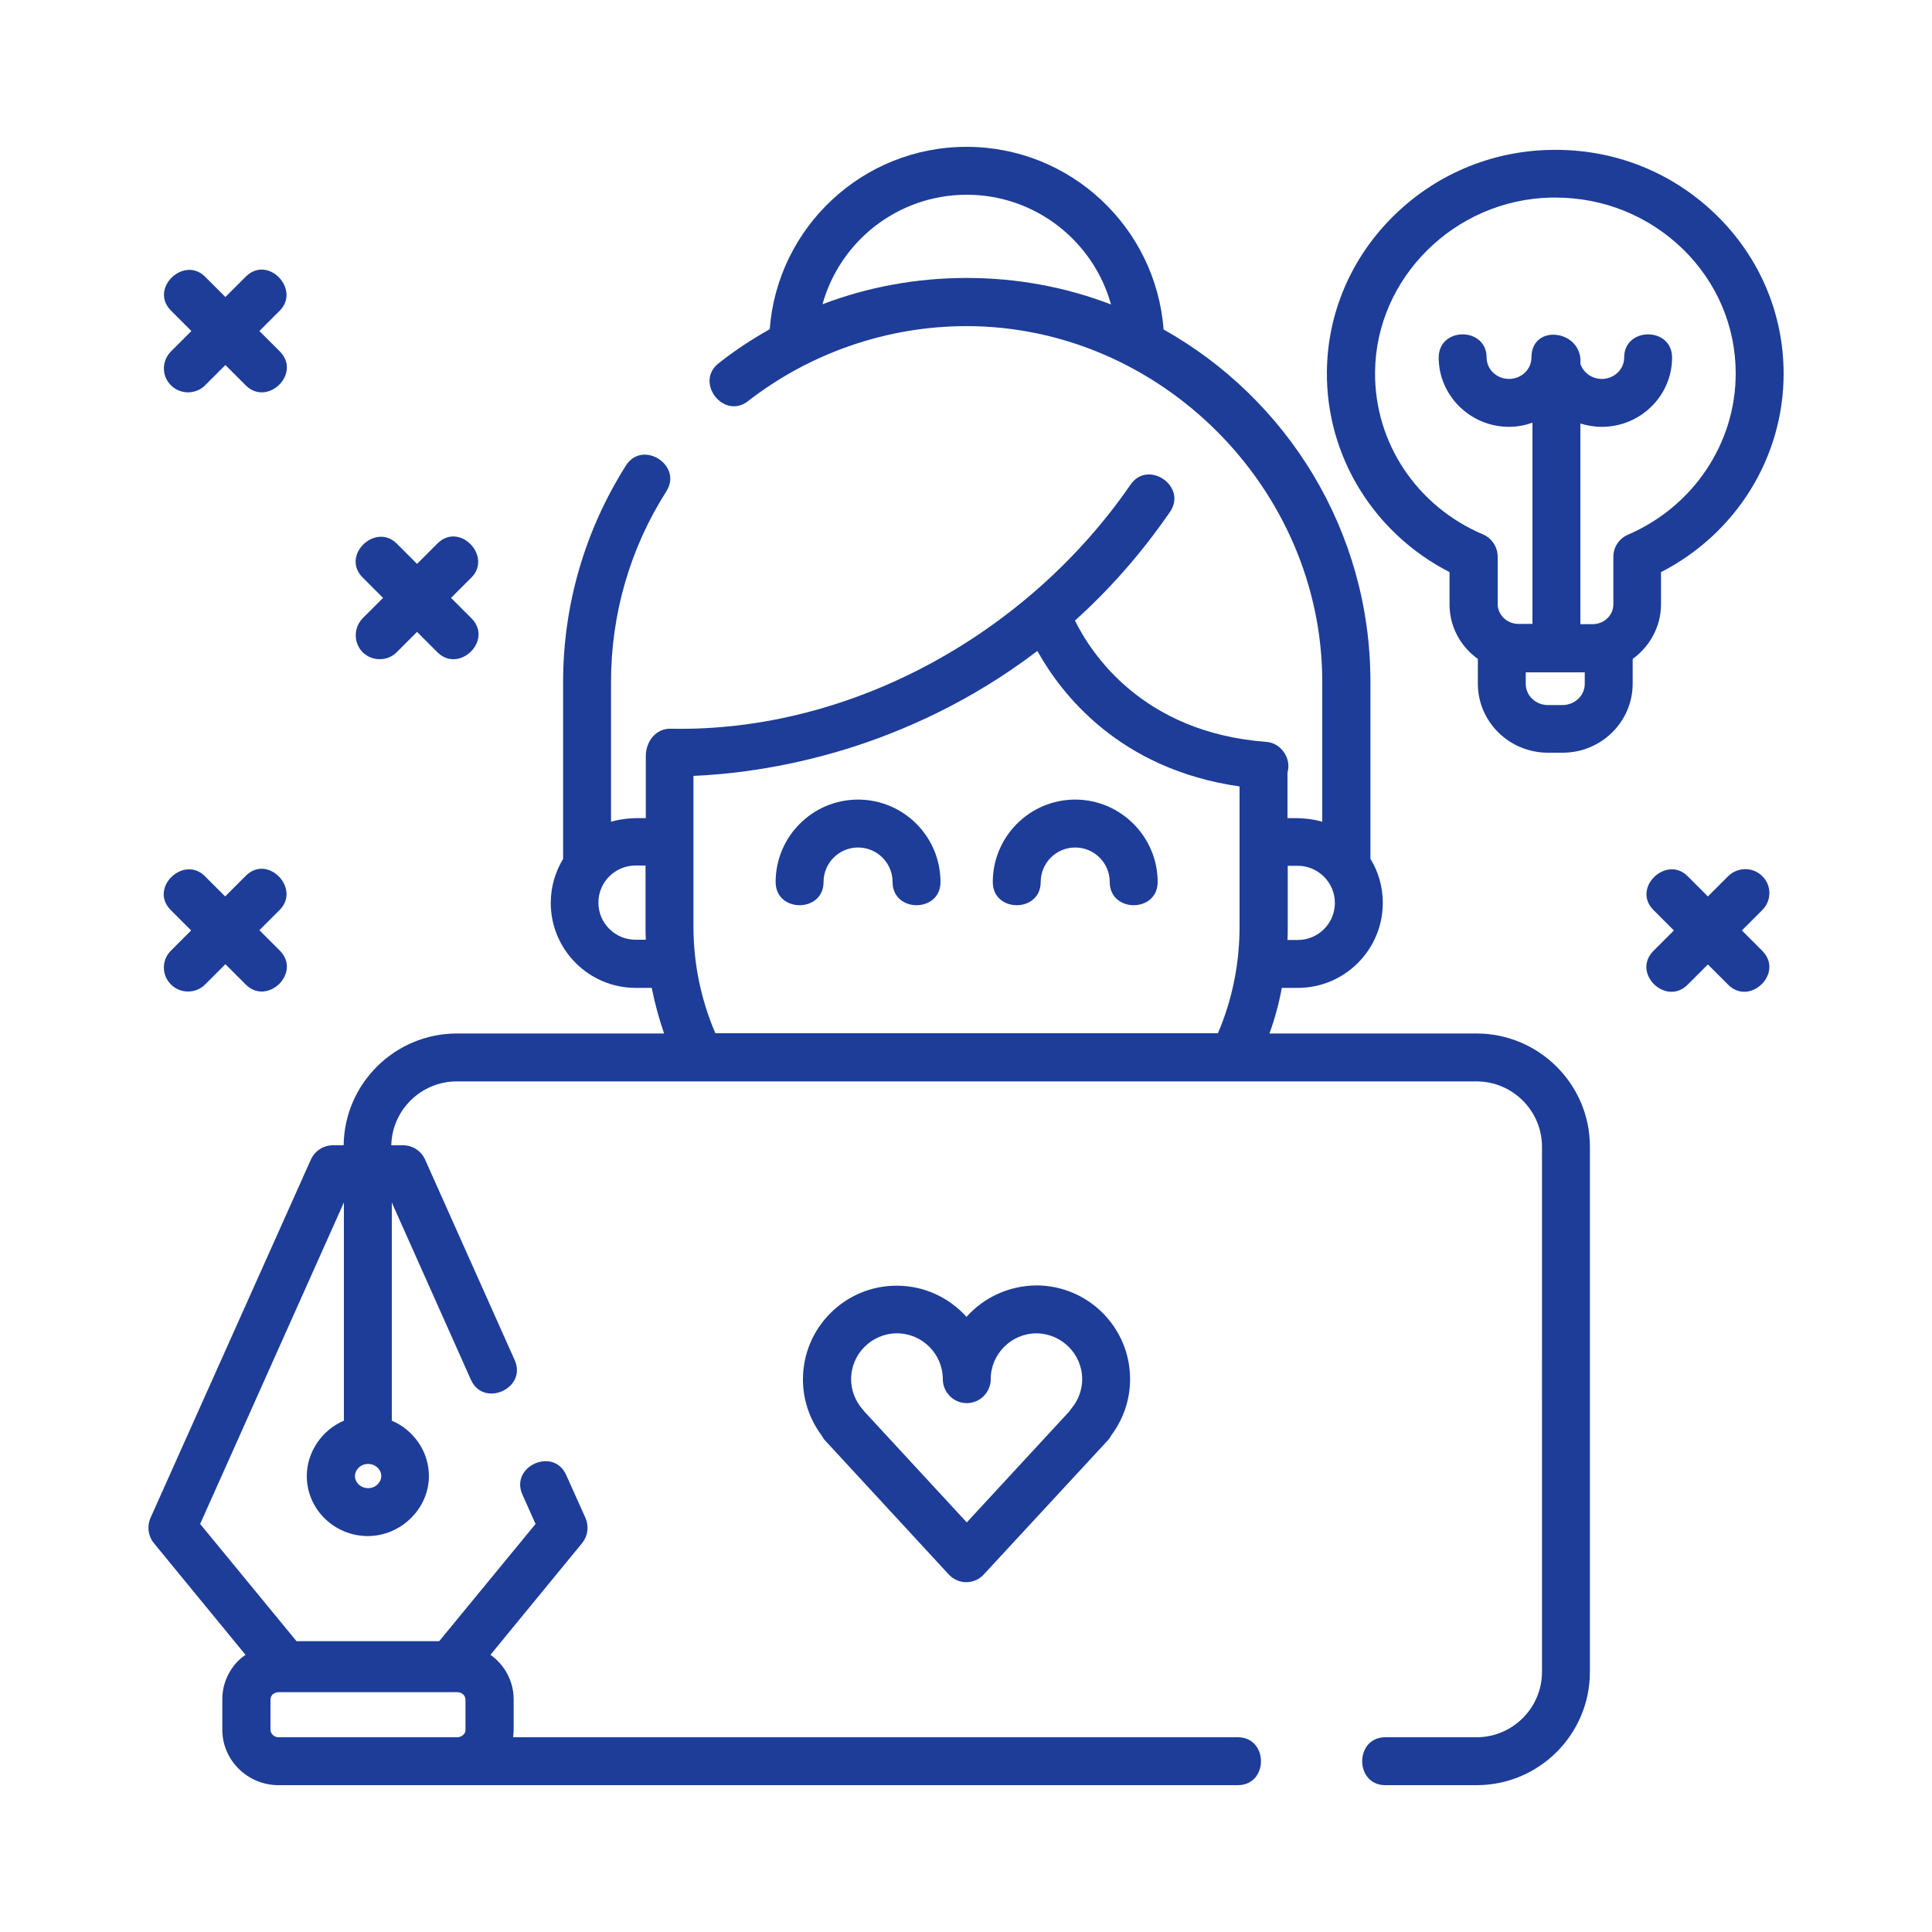
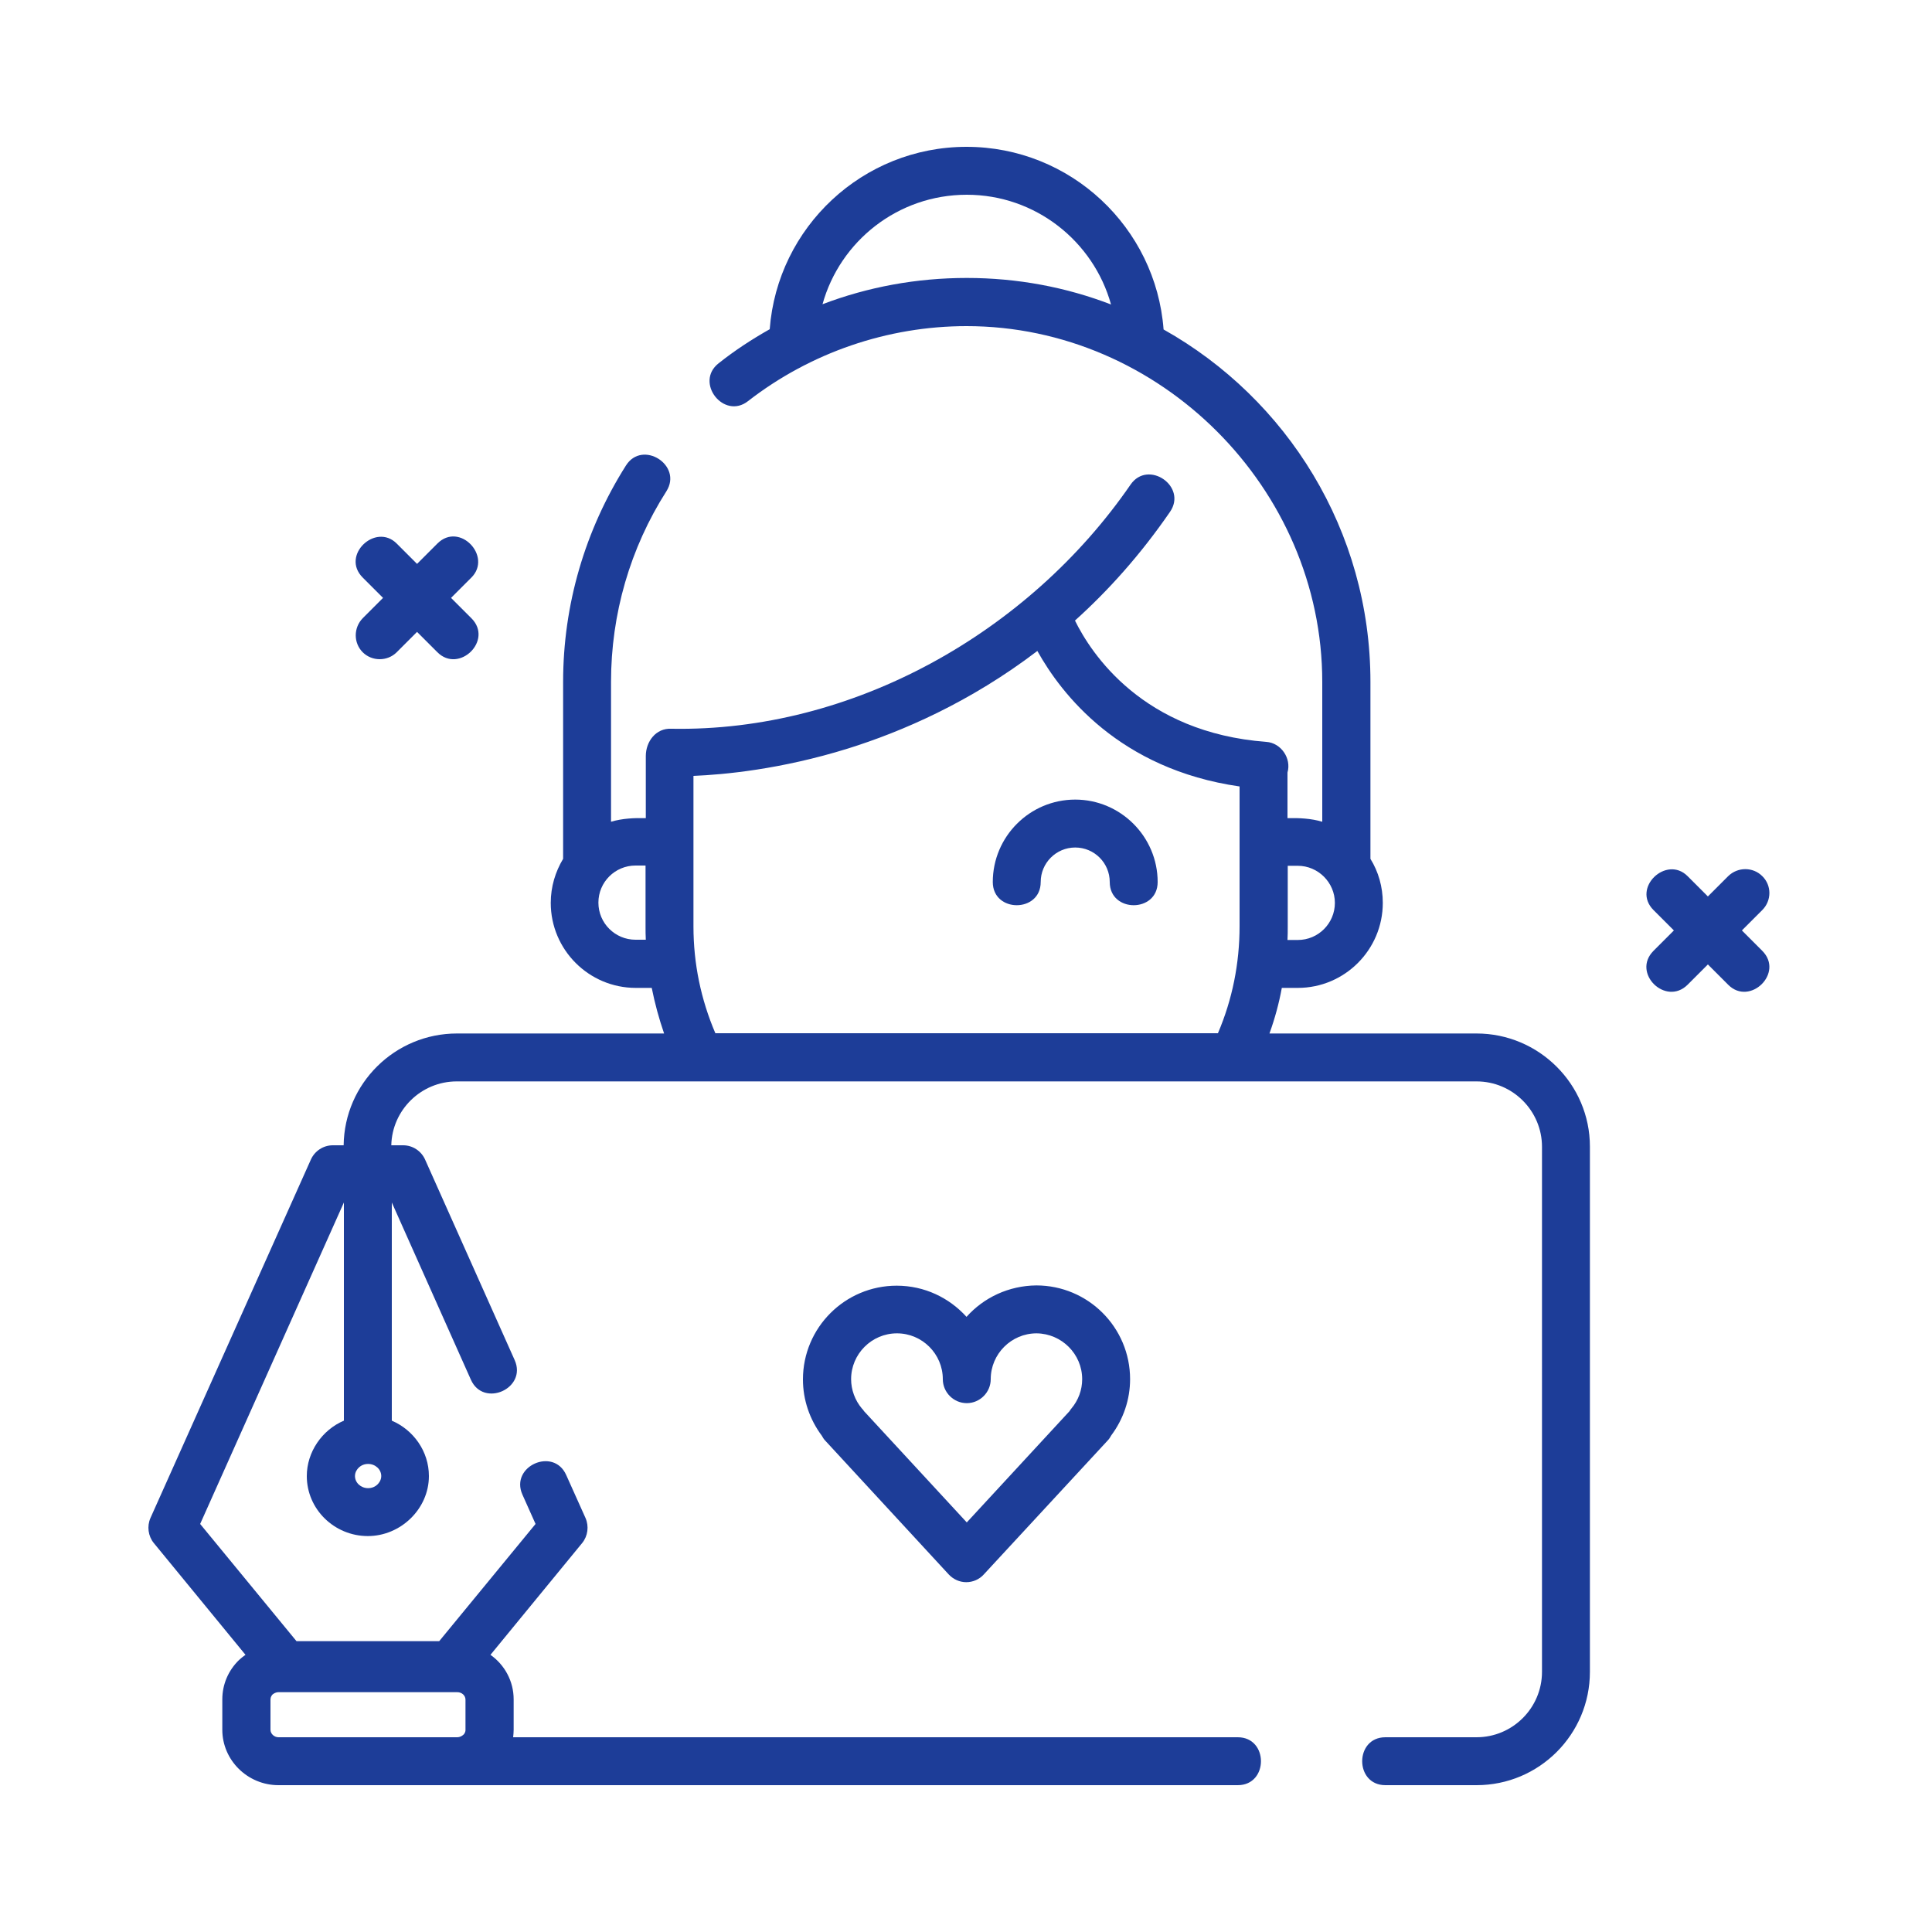
<svg xmlns="http://www.w3.org/2000/svg" version="1.1" id="Layer_1" x="0px" y="0px" viewBox="0 0 75 75" style="enable-background:new 0 0 75 75;" xml:space="preserve">
  <style type="text/css">
	.st0{fill:#1D3D98;}
</style>
  <g>
-     <path class="st0" d="M6.64,14.96c0.36,0.36,0.96,0.36,1.32,0l0.79-0.79l0.79,0.79c0.84,0.84,2.18-0.46,1.32-1.32l-0.79-0.79   l0.79-0.79c0.82-0.82-0.46-2.18-1.32-1.32l-0.79,0.79l-0.79-0.79c-0.82-0.82-2.18,0.46-1.32,1.32l0.79,0.79l-0.79,0.79   C6.27,14.01,6.27,14.6,6.64,14.96z" />
    <path class="st0" d="M14.08,25.32c0.36,0.36,0.96,0.36,1.32,0l0.79-0.79l0.79,0.79c0.84,0.84,2.18-0.46,1.32-1.32l-0.79-0.79   l0.79-0.79c0.82-0.82-0.46-2.18-1.32-1.32l-0.79,0.79l-0.79-0.79c-0.82-0.82-2.18,0.46-1.32,1.32l0.79,0.79L14.08,24   C13.72,24.37,13.72,24.96,14.08,25.32z" />
    <path class="st0" d="M68.41,34.01c-0.36-0.36-0.95-0.36-1.32,0l-0.79,0.79l-0.79-0.79c-0.82-0.82-2.18,0.46-1.32,1.32l0.79,0.79   l-0.79,0.79c-0.86,0.86,0.47,2.16,1.32,1.32l0.79-0.79l0.79,0.79c0.84,0.84,2.18-0.46,1.32-1.32l-0.79-0.79l0.79-0.79   C68.78,34.96,68.78,34.37,68.41,34.01z" />
-     <path class="st0" d="M6.64,38.22c0.36,0.36,0.96,0.36,1.32,0l0.79-0.79l0.79,0.79c0.84,0.84,2.18-0.46,1.32-1.32l-0.79-0.79   l0.79-0.79c0.82-0.82-0.46-2.18-1.32-1.32L8.74,34.8l-0.79-0.79c-0.82-0.82-2.18,0.46-1.32,1.32l0.79,0.79l-0.79,0.79   C6.27,37.27,6.27,37.86,6.64,38.22z" />
    <path class="st0" d="M57.32,40.12h-8.04c0.21-0.58,0.37-1.17,0.48-1.77h0.62c1.82,0,3.3-1.48,3.3-3.3c0-0.62-0.17-1.21-0.48-1.71   v-6.87c0-5.87-3.24-10.99-8.03-13.68c-0.3-3.96-3.61-7.09-7.65-7.09c-4.03,0-7.34,3.12-7.64,7.08c-0.69,0.39-1.35,0.82-1.98,1.32   c-0.95,0.74,0.2,2.21,1.14,1.47c2.42-1.88,5.42-2.91,8.48-2.91c7.52,0,13.81,6.3,13.81,13.81v5.43c-0.44-0.13-0.9-0.15-1.35-0.14   v-1.77c0.16-0.55-0.25-1.15-0.82-1.19c-4.8-0.36-6.8-3.43-7.43-4.71c1.29-1.16,2.54-2.55,3.69-4.22c0.68-0.99-0.85-2.04-1.53-1.06   c-3.95,5.74-10.78,9.61-17.83,9.48c-0.6-0.03-0.99,0.5-0.99,1.06v2.41c-0.46-0.01-0.91,0.01-1.35,0.14v-5.43   c0-2.63,0.74-5.19,2.15-7.4c0.64-1.01-0.93-2.01-1.57-1c-1.59,2.51-2.44,5.41-2.44,8.4v6.87c-0.3,0.5-0.48,1.08-0.48,1.71   c0,1.82,1.48,3.3,3.3,3.3h0.62c0.12,0.6,0.28,1.19,0.48,1.77h-8.04c-2.41,0-4.37,1.94-4.4,4.34h-0.42c-0.37,0-0.7,0.22-0.85,0.55   L5.84,58.93c-0.14,0.32-0.09,0.7,0.13,0.97l3.56,4.34c-0.09,0.06-0.17,0.13-0.25,0.2c-0.42,0.41-0.65,0.95-0.65,1.53l0,1.18   c0,1.18,0.98,2.15,2.18,2.15l6.93,0h0c0.01,0,0.01,0,0.02,0s0.01,0,0.02,0h30.27c1.2,0,1.2-1.86,0-1.86H19.92   c0.01-0.1,0.02-0.19,0.02-0.29l0-1.18c0-0.71-0.35-1.34-0.9-1.73l3.56-4.34c0.22-0.27,0.27-0.65,0.13-0.97l-0.75-1.67   c-0.49-1.1-2.19-0.34-1.7,0.76l0.51,1.14l-3.74,4.55l-5.54,0l-3.74-4.55l5.58-12.48l0,8.47c-0.85,0.36-1.44,1.22-1.44,2.15   c0,1.29,1.07,2.33,2.37,2.33c1.27,0,2.37-1.05,2.37-2.33c0-0.96-0.6-1.79-1.44-2.15l0-8.47l3.07,6.88c0.49,1.1,2.19,0.34,1.7-0.76   l-3.48-7.79c-0.15-0.33-0.48-0.55-0.85-0.55l-0.46,0c0.03-1.37,1.16-2.48,2.54-2.48h39.59c1.4,0,2.54,1.14,2.54,2.54V64.9   c0,1.4-1.14,2.54-2.54,2.54h-3.54c-1.2,0-1.2,1.86,0,1.86h3.54c2.43,0,4.4-1.97,4.4-4.4V44.51C61.72,42.09,59.74,40.12,57.32,40.12   z M31.93,11.81c0.68-2.45,2.93-4.25,5.6-4.25c2.67,0,4.92,1.81,5.6,4.26c-1.74-0.67-3.63-1.03-5.6-1.03   C35.58,10.79,33.69,11.14,31.93,11.81z M10.5,67.15l0-1.18c0-0.09,0.05-0.16,0.08-0.19c0.04-0.03,0.11-0.09,0.24-0.09l6.93,0   c0.18,0,0.32,0.13,0.32,0.29l0,1.18c0,0.09-0.05,0.16-0.09,0.19c-0.04,0.03-0.11,0.09-0.24,0.09l-6.93,0   C10.65,67.44,10.5,67.31,10.5,67.15z M14.66,57.62c-0.1,0.1-0.23,0.15-0.37,0.15c-0.28,0-0.51-0.21-0.51-0.47   c0-0.16,0.09-0.27,0.14-0.32c0.1-0.1,0.23-0.15,0.37-0.15c0.28,0,0.51,0.21,0.51,0.47C14.8,57.46,14.71,57.57,14.66,57.62z    M50.38,33.61c0.79,0,1.44,0.65,1.44,1.44c0,0.79-0.64,1.44-1.44,1.44h-0.4c0.01-0.17,0.01-0.34,0.01-0.52v-2.36H50.38z    M24.67,36.48c-0.79,0-1.44-0.64-1.44-1.44s0.65-1.44,1.44-1.44h0.39v2.36c0,0.17,0,0.35,0.01,0.52H24.67z M26.92,35.96v-5.84   c1.19-0.05,3.38-0.25,5.99-1.06c2.11-0.66,4.75-1.8,7.36-3.79c0.93,1.67,3.18,4.59,7.85,5.26v5.43c0,1.44-0.28,2.84-0.84,4.15   H27.77C27.21,38.8,26.92,37.41,26.92,35.96z" />
    <path class="st0" d="M37.52,51.12c-0.67-0.74-1.63-1.21-2.71-1.21c-2.01,0-3.64,1.63-3.64,3.64c0,0.79,0.26,1.55,0.73,2.18   c0.04,0.07,0.08,0.14,0.14,0.2l4.79,5.19c0.18,0.19,0.42,0.3,0.68,0.3c0.26,0,0.51-0.11,0.68-0.3L43,55.92   c0.06-0.06,0.1-0.13,0.14-0.2c0.47-0.63,0.73-1.39,0.73-2.18c0-2.01-1.63-3.64-3.64-3.64C39.16,49.91,38.19,50.37,37.52,51.12z    M42.01,53.54c0,0.42-0.15,0.82-0.42,1.14c-0.03,0.03-0.05,0.07-0.07,0.1l-3.99,4.32l-3.99-4.32c-0.02-0.04-0.05-0.07-0.08-0.1   c-0.27-0.32-0.42-0.73-0.42-1.14c0-0.98,0.8-1.78,1.78-1.78s1.78,0.8,1.78,1.78c0,0.51,0.42,0.93,0.93,0.93s0.93-0.42,0.93-0.93   c0-0.98,0.8-1.78,1.78-1.78C41.21,51.77,42.01,52.56,42.01,53.54z" />
-     <path class="st0" d="M33.31,31.04c-1.77,0-3.2,1.44-3.2,3.2c0,1.2,1.86,1.2,1.86,0c0-0.74,0.6-1.34,1.34-1.34   c0.74,0,1.34,0.6,1.34,1.34c0,1.2,1.86,1.2,1.86,0C36.51,32.48,35.08,31.04,33.31,31.04z" />
    <path class="st0" d="M41.74,31.04c-1.77,0-3.2,1.44-3.2,3.2c0,1.2,1.86,1.2,1.86,0c0-0.74,0.6-1.34,1.34-1.34   c0.74,0,1.34,0.6,1.34,1.34c0,1.2,1.86,1.2,1.86,0C44.94,32.48,43.5,31.04,41.74,31.04z" />
-     <path class="st0" d="M64.48,23.46v-1.25c2.91-1.49,4.76-4.45,4.76-7.7c0-2.33-0.93-4.52-2.61-6.16c-1.73-1.69-4.02-2.59-6.47-2.53   c-2.3,0.05-4.46,0.97-6.09,2.59c-1.63,1.62-2.54,3.76-2.56,6.02c-0.03,3.28,1.82,6.27,4.76,7.78v1.25c0,0.87,0.43,1.64,1.1,2.12   v0.96c0,1.48,1.22,2.68,2.72,2.68h0.57c1.5,0,2.72-1.2,2.72-2.68v-0.96C64.04,25.1,64.48,24.33,64.48,23.46z M53.38,14.44   c0.03-3.65,3.09-6.69,6.83-6.77c0.06,0,0.11,0,0.17,0c1.87,0,3.62,0.71,4.95,2c1.32,1.29,2.05,3,2.05,4.83   c0,2.71-1.65,5.17-4.19,6.26c-0.34,0.15-0.56,0.48-0.56,0.86v1.84c0,0.43-0.36,0.77-0.81,0.77h-0.47v-7.79   c0.26,0.08,0.54,0.13,0.83,0.13c1.51,0,2.73-1.21,2.73-2.69c0-1.2-1.86-1.2-1.86,0c0,0.46-0.39,0.83-0.87,0.83   c-0.39,0-0.72-0.25-0.83-0.59c0.11-1.31-1.9-1.59-1.9-0.24c0,0.46-0.39,0.83-0.87,0.83c-0.48,0-0.87-0.37-0.87-0.83   c0-1.2-1.86-1.2-1.86,0c0,1.48,1.23,2.69,2.73,2.69c0.32,0,0.62-0.06,0.91-0.16v7.81h-0.54c-0.45,0-0.81-0.35-0.81-0.77v-1.84   c0-0.37-0.22-0.71-0.56-0.86C55,19.66,53.35,17.18,53.38,14.44z M60.66,27.37h-0.57c-0.48,0-0.86-0.37-0.86-0.82v-0.45h2.29v0.45   C61.52,27,61.13,27.37,60.66,27.37z" />
  </g>
</svg>